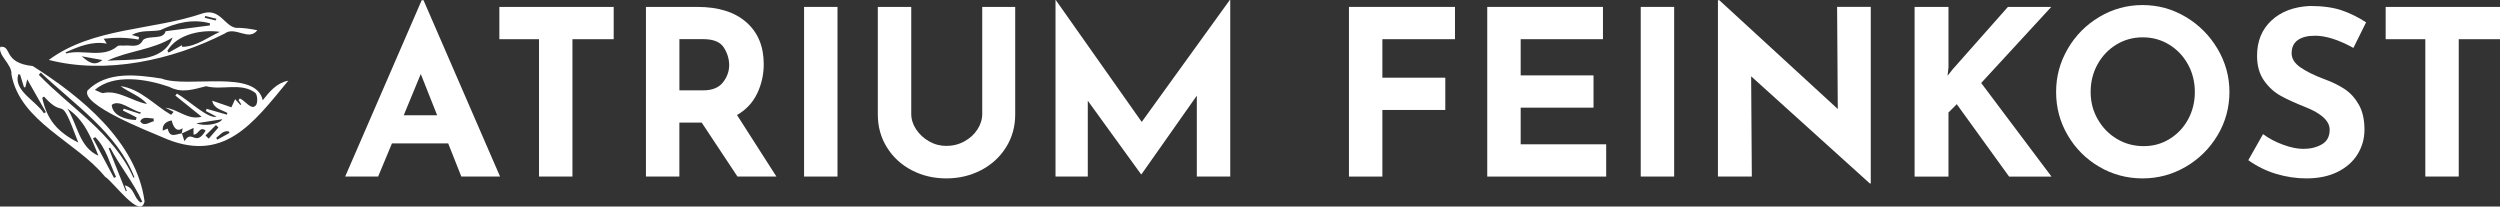
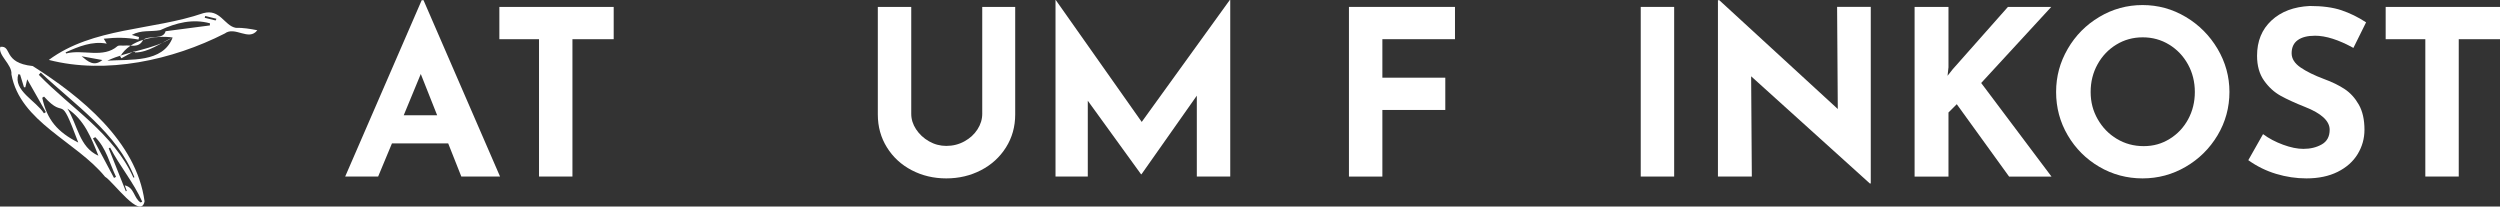
<svg xmlns="http://www.w3.org/2000/svg" id="Ebene_2" data-name="Ebene 2" viewBox="0 0 1561.74 129.04">
  <rect x="0" y="0" width="1561.74" height="129.04" fill="#333333" stroke="none" />
  <defs>
    <style>
      .cls-1 {
        fill: #fff;
      }
    </style>
  </defs>
  <g id="Ebene_1-2" data-name="Ebene 1">
    <g>
      <g>
        <path class="cls-1" d="M279.99,89.56h-35.13l-8.64,20.73h-20.59L263.43.14h1.15l47.8,110.15h-24.19l-8.21-20.73ZM273.08,71.99l-10.22-25.77-10.65,25.77h20.88Z" />
        <path class="cls-1" d="M383.37,4.32v20.16h-25.77v85.82h-20.88V24.48h-24.77V4.32h71.42Z" />
-         <path class="cls-1" d="M460.69,110.29l-22.32-33.69h-13.97v33.69h-20.88V4.32h32.11c13.15,0,23.35,3.19,30.6,9.58,7.25,6.38,10.87,15.1,10.87,26.13,0,6.53-1.37,12.65-4.1,18.36-2.74,5.71-6.94,10.2-12.6,13.46l24.62,38.44h-24.33ZM424.41,56.44h14.83c5.66,0,9.79-1.66,12.38-4.97,2.59-3.31,3.89-6.89,3.89-10.73s-1.1-7.51-3.31-11.02c-2.21-3.5-6.48-5.26-12.81-5.26h-14.97v31.96Z" />
-         <path class="cls-1" d="M523.18,4.32v105.97h-20.88V4.32h20.88Z" />
        <path class="cls-1" d="M572.28,80.78c2.02,3.07,4.7,5.57,8.06,7.49,3.36,1.92,6.96,2.88,10.8,2.88,4.13,0,7.92-.96,11.38-2.88,3.46-1.92,6.17-4.41,8.13-7.49,1.97-3.07,2.95-6.29,2.95-9.65V4.32h20.59v67.24c0,7.58-1.92,14.42-5.76,20.52-3.84,6.1-9.05,10.85-15.62,14.25-6.58,3.41-13.8,5.11-21.67,5.11s-15.07-1.7-21.6-5.11c-6.53-3.41-11.69-8.16-15.48-14.25-3.79-6.09-5.69-12.93-5.69-20.52V4.32h20.88v66.81c0,3.36,1.01,6.58,3.02,9.65Z" />
        <path class="cls-1" d="M768.53,0v110.29h-20.88v-50.54l-34.56,49.1h-.29l-33.26-45.93v47.37h-20.16V0h.14l53.71,76.17L768.24,0h.29Z" />
        <path class="cls-1" d="M908.92,4.32v20.16h-45.36v24.05h39.31v20.16h-39.31v41.61h-20.88V4.32h66.23Z" />
-         <path class="cls-1" d="M1001.36,4.32v20.16h-51.4v22.61h45.5v20.16h-45.5v22.89h53.42v20.16h-74.3V4.32h72.28Z" />
        <path class="cls-1" d="M1045.84,4.32v105.97h-20.88V4.32h20.88Z" />
        <path class="cls-1" d="M1168.66,4.32v110.29h-.58l-74.15-66.95.43,62.63h-21.17V.14h.86l74.01,67.96-.43-63.79h21.02Z" />
        <path class="cls-1" d="M1216.61,47.37l3.17-4.03,34.56-39.02h27.07l-43.77,47.52,43.92,58.46h-26.49l-32.68-45.21-5.18,5.18v40.03h-21.17V4.32h21.17v37.72l-.58,5.33Z" />
        <path class="cls-1" d="M1291.7,30.52c4.85-8.35,11.42-15,19.73-19.94,8.3-4.94,17.3-7.42,27-7.42s18.69,2.47,27,7.42c8.3,4.94,14.92,11.59,19.87,19.94,4.94,8.35,7.42,17.33,7.42,26.93s-2.47,18.81-7.42,27.07c-4.95,8.26-11.57,14.81-19.87,19.65-8.3,4.85-17.3,7.27-27,7.27s-18.82-2.42-27.07-7.27c-8.26-4.85-14.81-11.4-19.65-19.65-4.85-8.25-7.27-17.28-7.27-27.07s2.42-18.57,7.27-26.93ZM1310.42,74.44c2.93,5.18,6.91,9.29,11.95,12.31,5.04,3.02,10.63,4.54,16.77,4.54s11.38-1.51,16.27-4.54c4.9-3.02,8.73-7.1,11.52-12.24,2.78-5.13,4.18-10.82,4.18-17.06s-1.44-12.09-4.32-17.28c-2.88-5.18-6.79-9.29-11.74-12.31-4.95-3.02-10.44-4.54-16.49-4.54s-11.54,1.51-16.49,4.54c-4.95,3.02-8.86,7.13-11.73,12.31-2.88,5.18-4.32,10.94-4.32,17.28s1.46,11.81,4.39,16.99Z" />
        <path class="cls-1" d="M1446.12,22.32c-4.61,0-8.18.91-10.73,2.74-2.54,1.82-3.82,4.56-3.82,8.21,0,3.36,1.85,6.31,5.54,8.85,3.69,2.54,8.61,4.97,14.76,7.27,4.99,1.82,9.26,3.91,12.82,6.26,3.55,2.35,6.5,5.59,8.85,9.72,2.35,4.13,3.53,9.36,3.53,15.69,0,5.47-1.42,10.54-4.25,15.19-2.83,4.66-6.98,8.35-12.46,11.09-5.47,2.74-12,4.1-19.58,4.1-6.33,0-12.62-.94-18.86-2.81-6.24-1.87-12.05-4.73-17.42-8.57l9.21-16.27c3.65,2.69,7.82,4.9,12.53,6.62,4.7,1.73,8.93,2.59,12.67,2.59,4.41,0,8.25-.94,11.52-2.81,3.26-1.87,4.9-4.92,4.9-9.14,0-5.47-5.14-10.22-15.41-14.25-6.05-2.4-11.09-4.7-15.12-6.91-4.03-2.21-7.51-5.37-10.44-9.5-2.93-4.13-4.39-9.31-4.39-15.55,0-9.12,3-16.46,9-22.03,6-5.57,13.99-8.59,23.97-9.07,7.87,0,14.45.89,19.73,2.66,5.28,1.78,10.42,4.3,15.41,7.56l-7.92,15.98c-9.21-5.09-17.23-7.63-24.04-7.63Z" />
        <path class="cls-1" d="M1561.74,4.32v20.16h-25.77v85.82h-20.88V24.48h-24.77V4.32h71.42Z" />
      </g>
-       <path class="cls-1" d="M164.12,62.64c4.34-5.46,8.58-10.78,15.99-12.25-22.08,26.76-40.55,52.59-79.08,35.16-8.43-3.6-50.77-20.18-46.35-29.01,11.99-12.25,30.78-9.85,46.23-7.47,16.31,6.24,59.03-6.19,63.21,13.58ZM113.52,83.41c.16-.88.31-1.77.58-3.31q-4.7,3.43-6.89-4.88c-3.3.63-5.94,2.45-5.55,6.39,1.17-.49,2.01-.84,3.08-1.28,1.41,5.98,4.61,3.65,8.88,2.98.47,1.41.93,2.82,1.62,4.89,4.68-7.82,6.87,3.99,13.21-6.58-3.74-3.28-4.55,2.97-7.56,2.37v-4.07c-2.51,1.19-4.94,2.34-7.36,3.48ZM91.79,64.95c-3.7-4.76-11.11-7.13-16.49-11.17,12.57,1.84,21.08,11.86,31.61,17.96.52-.62,1.04-1.23,1.56-1.85-1.71-.87-3.41-1.74-5.12-2.61,8.16,1.03,13.94,7.97,22.6,5.64-5.6-4.51-10.99-8.86-16.39-13.2l.94-1.26c6.59,3.57,19.59,16.12,24.8,14.43-2.47-1.31-4.58-2.42-6.69-3.53.17-.46.33-.91.5-1.37,4.21,1.21,8.42,2.43,12.63,3.64.1-.35.2-.71.3-1.06-3.45-2.09-8.39-2.45-9.48-7.66,4.14,1.42,8.01,2.75,12.02,4.12.87-1.91,1.61-3.55,2.3-5.07,1.17,1.28,2.24,2.47,3.32,3.65.15-.16.31-.32.46-.47-.55-.87-1.11-1.75-1.66-2.62.27-.33.53-.66.8-.99,3.23,1.07,7.63,8.3,10.34,3.81.96-2.03.63-6.34-.81-7.46-8.9-6.51-20.54-1.35-30.59-4.02-7.81,1.92-15.07,4.6-23.02.38-14.1-4.88-34.56-8.39-46.49,1.93,2.22.79,4.64,2.48,5.69,1.86,9.11-1.79,17.93,5.29,26.88,6.92ZM87.53,71.17c.15-.32.3-.65.45-.97-5.58-1.01-13.34-8.46-18.19-4.67.43,6.85,9.24,9.37,15.11,9.43.14-.53.28-1.07.42-1.6-2.81-1.5-5.66-2.92-8.54-4.29.18-.4.36-.8.54-1.2,3.41,1.1,6.82,2.2,10.23,3.3ZM96.11,75.72c-.08-.58-.15-1.17-.23-1.75-3.03.11-6.63-1.66-8.29,1.84,2.35,3.48,5.47.63,8.53-.09ZM122.64,77.01c5.15,2.17,14.56.56,16.26-2.53-5.29.82-10.38,1.61-16.26,2.53ZM135.08,86.08l.65,1.18c2.56-1.41,5.11-2.83,7.67-4.24-.18-.33-.36-.66-.55-.99-3.65-.57-5.38,2.35-7.78,4.05ZM128.35,84.63c.68.66,1.35,1.32,2.03,1.98,2.03-2.33,4.05-4.65,6.08-6.98-.52-.51-1.04-1.01-1.56-1.52-2.18,2.17-4.36,4.35-6.54,6.52Z" />
      <path class="cls-1" d="M90.31,125.78c-2.37,11.95-19.72-12.52-24.69-15.37C47.79,88.47,12.52,76.18,7.14,46.47c.6-6.19-8.64-11.98-6.93-17.21,7.54-.93,1.32,10.03,20.24,12,29.83,18.92,64.74,46.92,69.86,84.52ZM48.9,89.05c-12.4-33.23-7.22-12.95-21.39-28.71-.37.25-.75.5-1.12.74,2.96,13.81,9.61,21.46,22.51,27.97ZM83.35,110.99l.63-.26c-10.76-27.72-37.55-45.47-58.52-65.38-.41.47-.82.93-1.22,1.4,20.35,21.09,46.41,36.26,59.11,64.24ZM42.1,67.84c6.39,10.05,7.3,24.06,19.37,29.44-4.56-11.47-8.85-22.47-19.37-29.44ZM87.92,126.51c.3-.19.61-.37.91-.56-5.37-11.98-13.97-22.1-20.04-33.75l-.88.46c3.56,8.95,7.13,17.9,10.69,26.84.2-.08.41-.16.61-.24-.39-1.08-.79-2.17-1.26-3.46,6.09,1.27,5.61,8.24,9.97,10.7ZM27.45,70.79c.4-.25.8-.5,1.2-.75-3.8-6.69-7.6-13.37-11.66-20.51-.45,1.93-.8,3.45-1.15,4.98h-.86c-.81-2.64-1.61-5.27-2.42-7.9-.36-.1-.72-.2-1.09-.29-3.38,10.27,11.13,16.69,15.98,24.48ZM59.52,85.69c-.48.26-.96.51-1.44.77,4.38,8.23,8.76,16.47,13.14,24.7.42-.22.84-.44,1.26-.67-3.99-8.44-6.08-17.88-12.95-24.8Z" />
-       <path class="cls-1" d="M30.5,37.43c27.61-20.45,64.81-18.3,96.5-29.21,10.56-2.9,13.07,7.81,20.26,9.16,4.48-.11,8.99.63,13.48,1.51-5.34,7.08-13.93-2.8-20.34,2.04-32.7,16.65-74.18,25.73-109.9,16.5ZM40.97,32.72c.12.23.23.45.35.68,10.5-2.76,23.16,3.25,32.11-4.61,1.2-.67,2.8-.16,4.33-.33,4.04-.43,8.91,1.82,11.61-3.5,3.64-3.19,12.65.2,14.08-5.46,9.05-1.18,18.36-2.4,27.67-3.62.01-.44.03-.88.04-1.32-10.76-2.96-21.19-.33-31.08,4.28-5.98,1.15-11.72-.33-17.73,2.97,1.97.58,3.23.95,4.49,1.32-.09.53-.19,1.05-.28,1.58-7.51-1.32-13.84-1.39-21.74-.53,1.12,1.86,1.62,2.69,1.85,3.08-8.98-1.73-17.62,1.8-25.69,5.46ZM107.85,23.43c-12.57,7.8-27.66,8.26-40.81,14.48,14.39-.98,34.68,1.53,40.81-14.48ZM137.32,19.9c-10.53-1.61-26.58,1.17-32.76,11.83.26.38.51.76.77,1.14,2.78-1.55,5.56-3.1,8.34-4.64.06.35.12.69.17,1.04,8.77-.17,15.55-5.77,23.48-9.37ZM63.97,37.51c-4.44-.81-8.54-1.56-12.98-2.37,4.01,3.32,7.66,6.66,12.98,2.37ZM134.69,12.78c.18-.35.35-.71.53-1.06-2.34-.58-4.68-1.16-7.02-1.74-.1.38-.2.76-.3,1.14,2.27.56,4.53,1.11,6.8,1.67Z" />
+       <path class="cls-1" d="M30.5,37.43c27.61-20.45,64.81-18.3,96.5-29.21,10.56-2.9,13.07,7.81,20.26,9.16,4.48-.11,8.99.63,13.48,1.51-5.34,7.08-13.93-2.8-20.34,2.04-32.7,16.65-74.18,25.73-109.9,16.5ZM40.97,32.72c.12.23.23.45.35.68,10.5-2.76,23.16,3.25,32.11-4.61,1.2-.67,2.8-.16,4.33-.33,4.04-.43,8.91,1.82,11.61-3.5,3.64-3.19,12.65.2,14.08-5.46,9.05-1.18,18.36-2.4,27.67-3.62.01-.44.03-.88.04-1.32-10.76-2.96-21.19-.33-31.08,4.28-5.98,1.15-11.72-.33-17.73,2.97,1.97.58,3.23.95,4.49,1.32-.09.53-.19,1.05-.28,1.58-7.51-1.32-13.84-1.39-21.74-.53,1.12,1.86,1.62,2.69,1.85,3.08-8.98-1.73-17.62,1.8-25.69,5.46ZM107.85,23.43c-12.57,7.8-27.66,8.26-40.81,14.48,14.39-.98,34.68,1.53,40.81-14.48Zc-10.53-1.61-26.58,1.17-32.76,11.83.26.38.51.76.77,1.14,2.78-1.55,5.56-3.1,8.34-4.64.06.35.12.69.17,1.04,8.77-.17,15.55-5.77,23.48-9.37ZM63.97,37.51c-4.44-.81-8.54-1.56-12.98-2.37,4.01,3.32,7.66,6.66,12.98,2.37ZM134.69,12.78c.18-.35.35-.71.53-1.06-2.34-.58-4.68-1.16-7.02-1.74-.1.38-.2.76-.3,1.14,2.27.56,4.53,1.11,6.8,1.67Z" />
    </g>
  </g>
</svg>